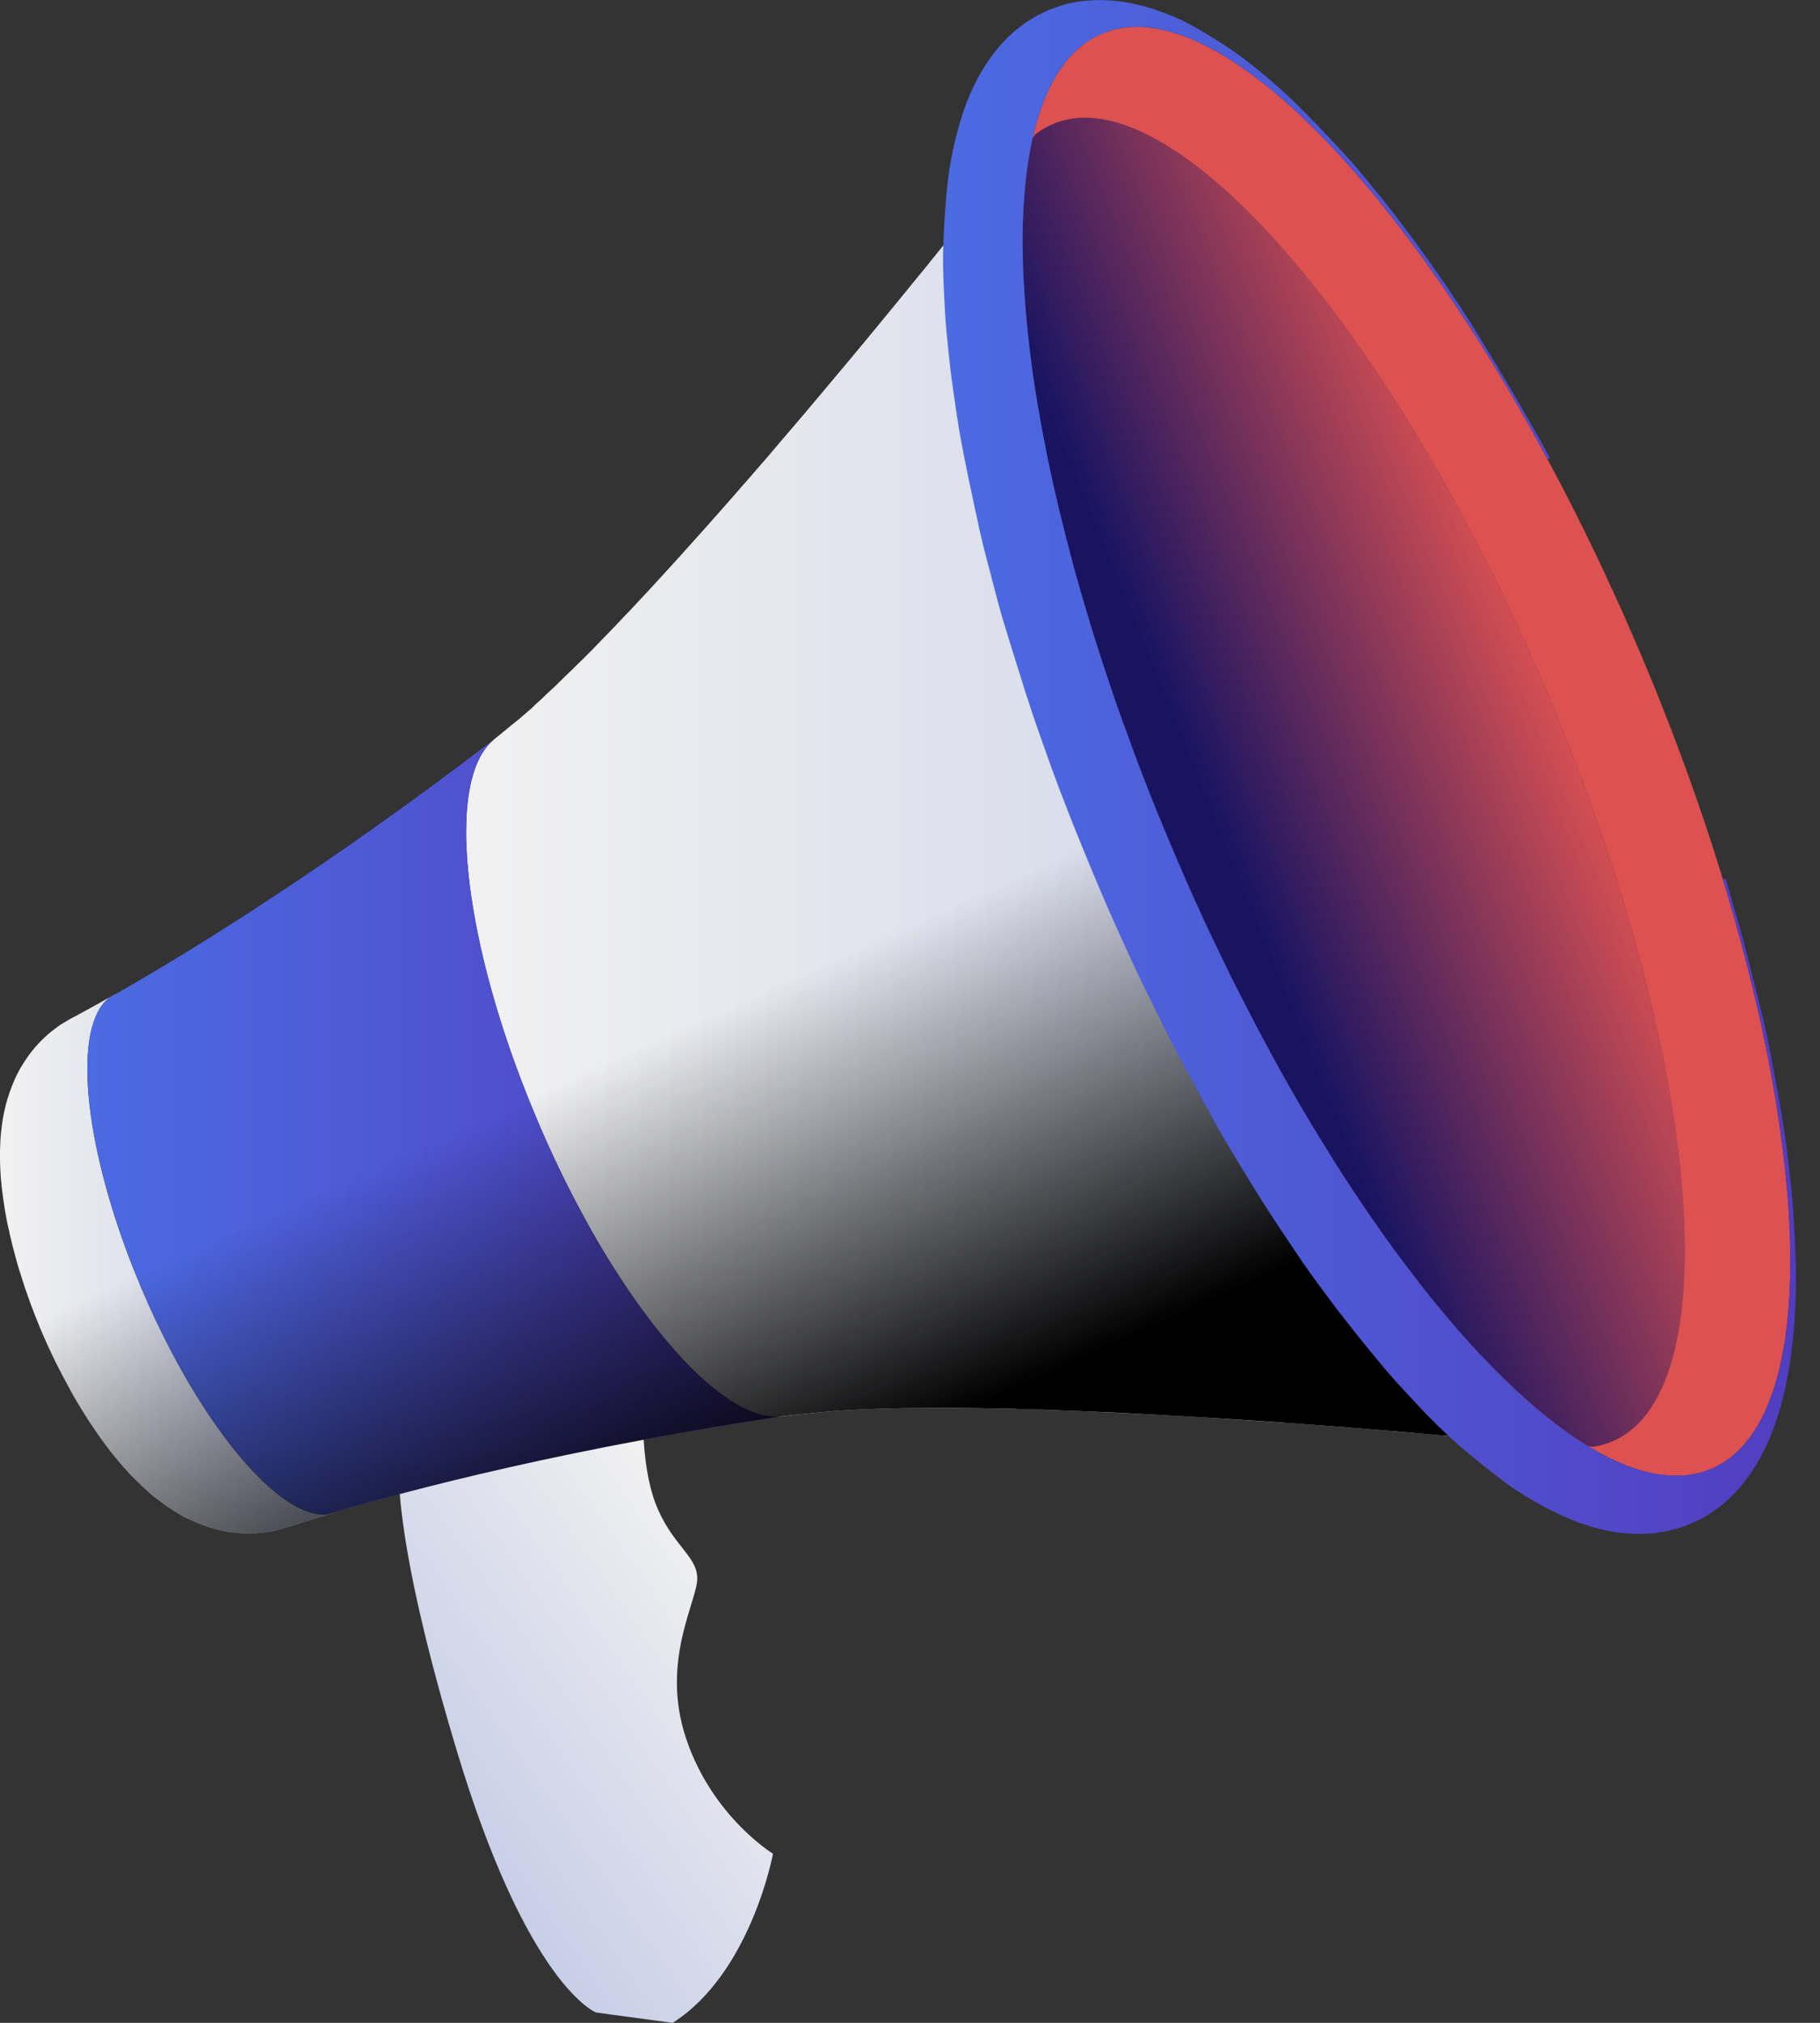
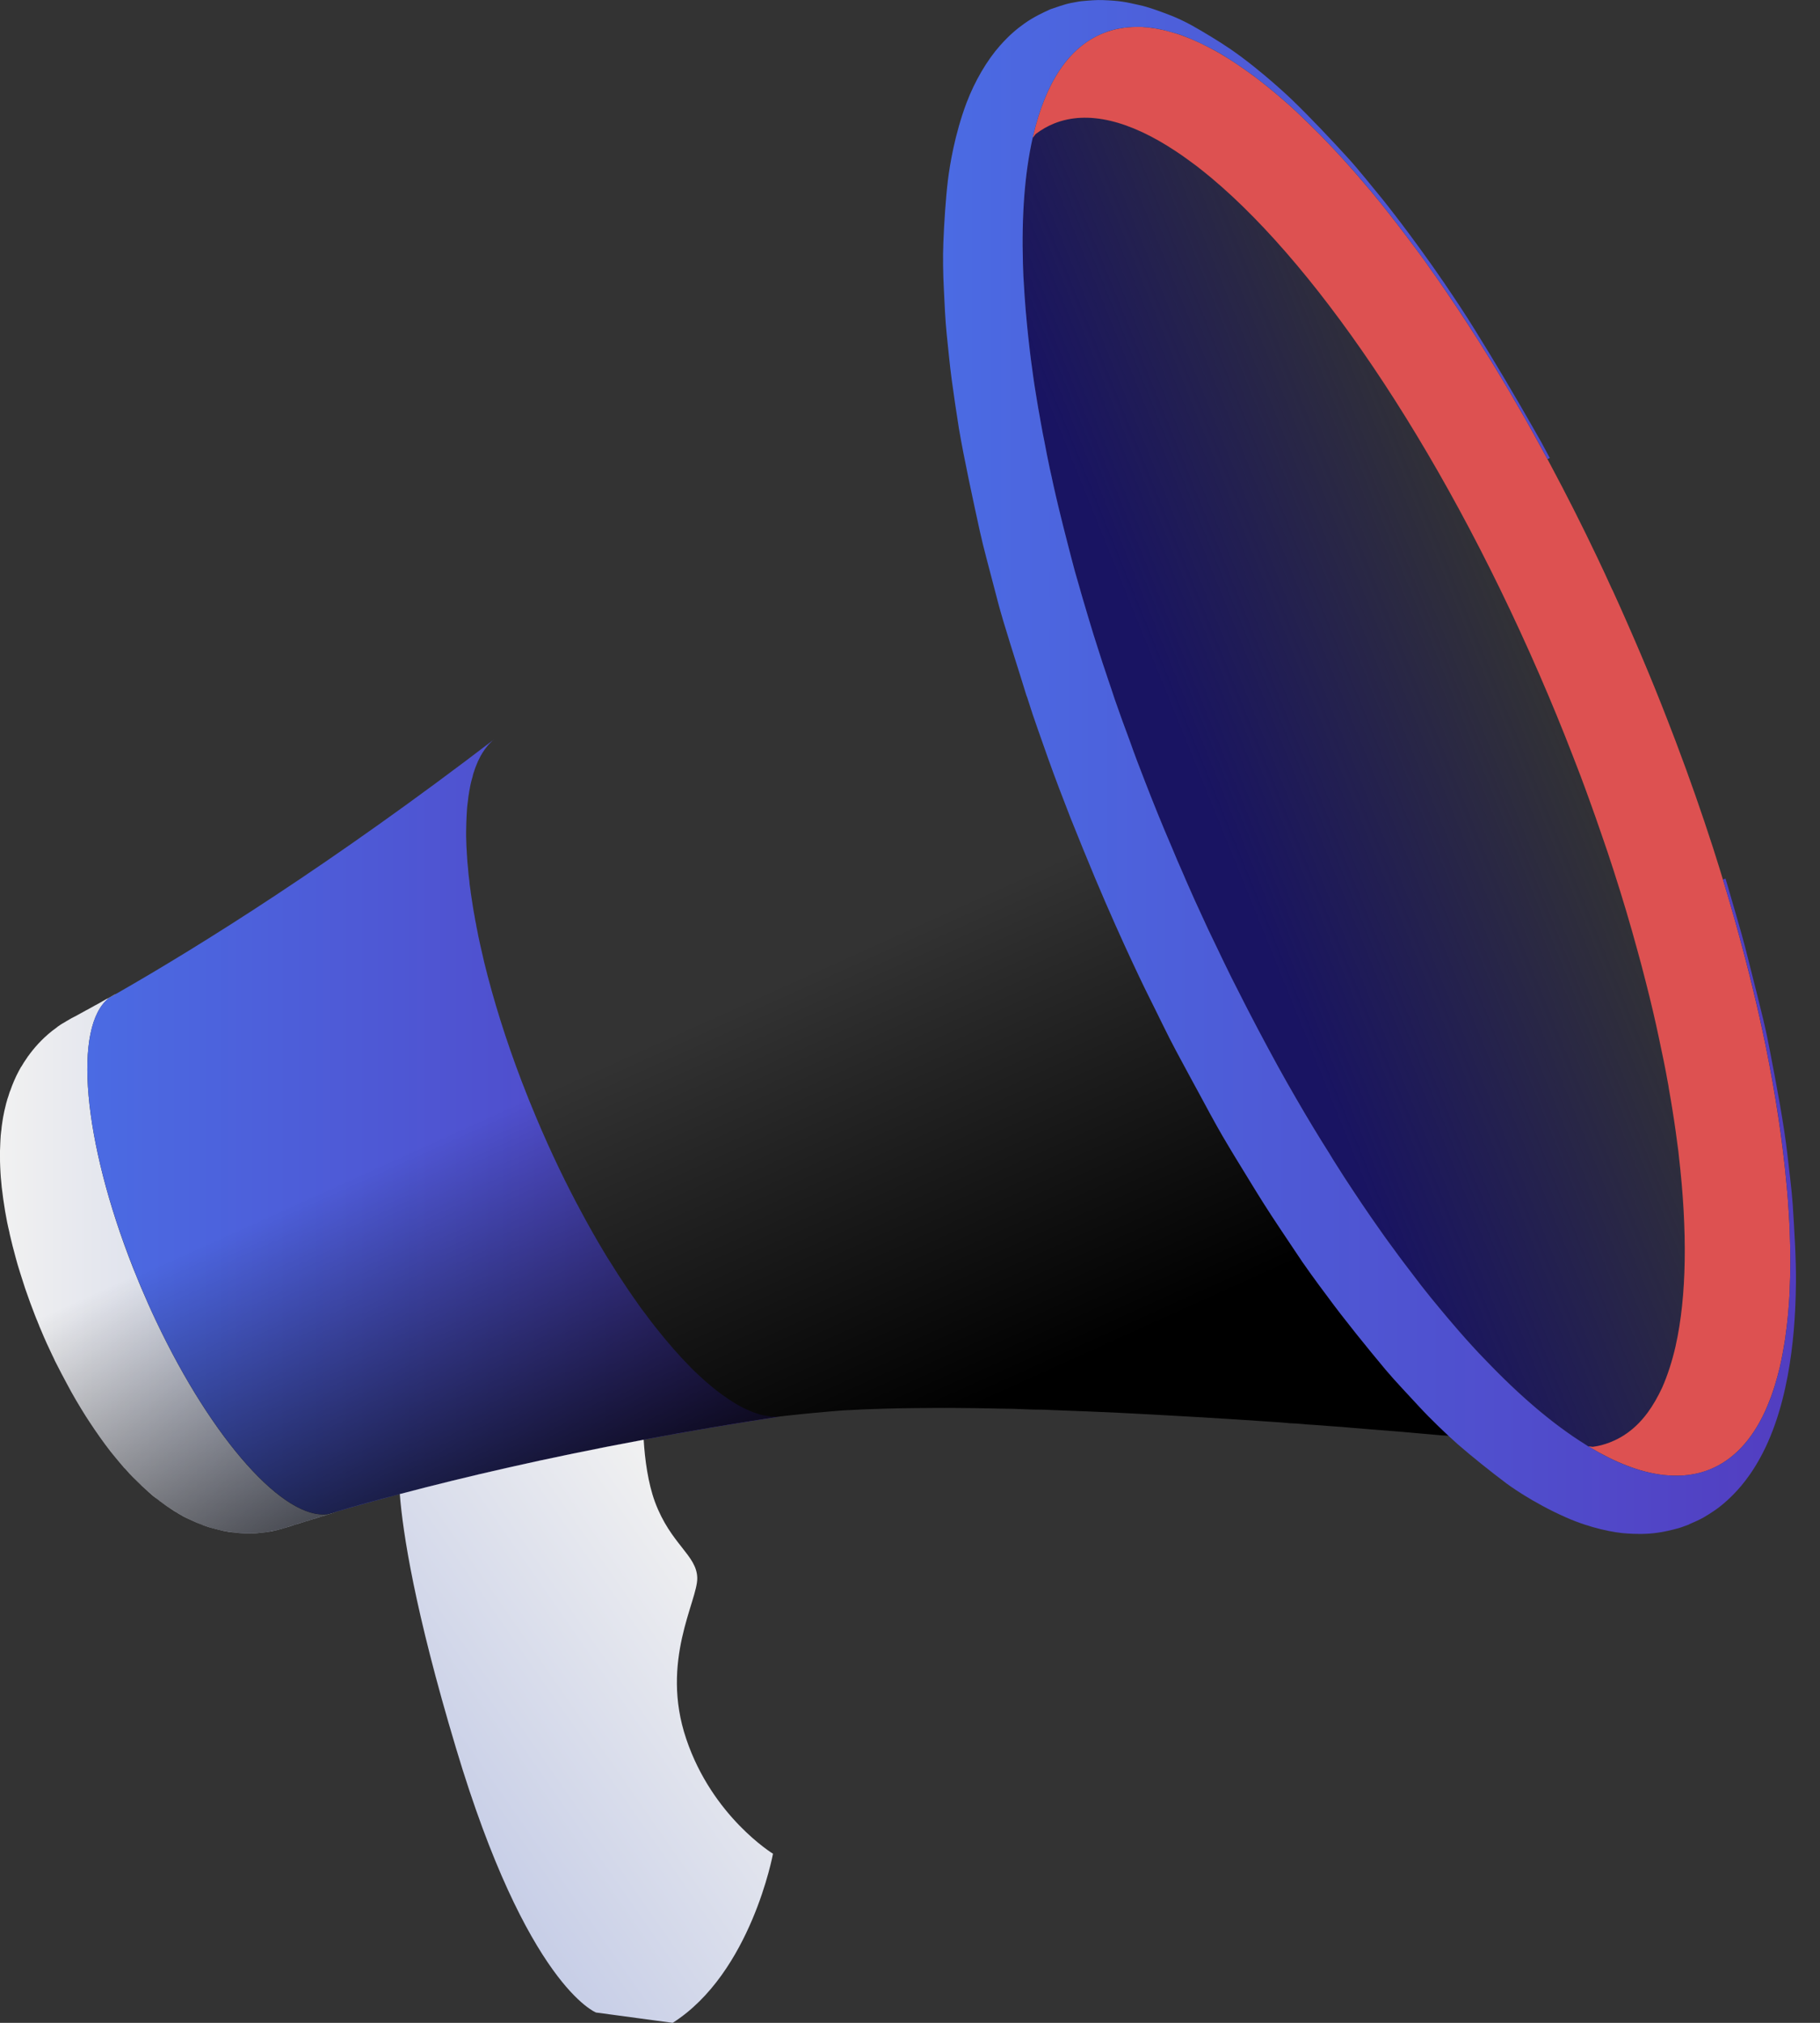
<svg xmlns="http://www.w3.org/2000/svg" width="18" height="20" viewBox="0 0 18 20" fill="none">
  <rect x="0" y="0" width="18" height="20" fill="#333333" stroke="none" />
  <path d="M3.328 14.946C3.324 14.948 3.32 14.949 3.317 14.951C3.309 14.955 3.299 14.957 3.291 14.96C3.29 14.96 3.288 14.961 3.287 14.961H3.287C3.286 14.962 3.285 14.962 3.284 14.962C3.284 14.963 3.283 14.963 3.283 14.963H3.281L3.28 14.964H3.279C3.278 14.964 3.278 14.964 3.277 14.964C3.275 14.965 3.274 14.965 3.273 14.966C3.264 14.969 3.255 14.97 3.247 14.973C3.244 14.974 3.241 14.975 3.239 14.976H3.238C3.238 14.977 3.237 14.977 3.236 14.977C3.233 14.978 3.23 14.979 3.227 14.979C3.225 14.98 3.224 14.98 3.222 14.981C3.221 14.981 3.22 14.981 3.22 14.982C3.212 14.984 3.206 14.986 3.198 14.989C3.197 14.989 3.197 14.989 3.197 14.989H3.196C3.189 14.991 3.184 14.992 3.177 14.995C3.173 14.996 3.168 14.997 3.164 14.999C3.164 14.999 3.163 14.999 3.162 14.999C3.161 14.999 3.161 14.999 3.16 15C3.158 15.001 3.156 15.001 3.154 15.002H3.153C3.152 15.002 3.15 15.002 3.148 15.004C3.143 15.005 3.139 15.006 3.134 15.008C3.131 15.009 3.129 15.01 3.126 15.011C3.123 15.012 3.121 15.012 3.12 15.013C3.118 15.014 3.116 15.014 3.114 15.015C3.106 15.016 3.098 15.019 3.091 15.021C3.087 15.022 3.083 15.024 3.079 15.025C3.075 15.027 3.069 15.027 3.065 15.029C3.062 15.03 3.058 15.031 3.055 15.032C3.054 15.032 3.054 15.033 3.054 15.033C3.052 15.034 3.05 15.034 3.048 15.035C3.047 15.035 3.045 15.035 3.044 15.036C3.043 15.036 3.043 15.036 3.043 15.037C3.041 15.037 3.04 15.037 3.038 15.037C3.038 15.037 3.037 15.037 3.036 15.039C3.035 15.039 3.034 15.039 3.033 15.039C3.031 15.039 3.03 15.04 3.027 15.041C3.026 15.041 3.024 15.042 3.022 15.042C3.02 15.043 3.017 15.044 3.014 15.045C3.009 15.047 3.005 15.048 2.999 15.05C2.995 15.05 2.989 15.052 2.985 15.054C2.985 15.054 2.985 15.054 2.984 15.055C2.984 15.055 2.984 15.055 2.983 15.055C2.977 15.056 2.971 15.058 2.965 15.061H2.964C2.958 15.062 2.953 15.064 2.947 15.066C2.943 15.067 2.94 15.068 2.937 15.069C2.935 15.07 2.932 15.071 2.93 15.071C2.93 15.072 2.929 15.072 2.929 15.072C2.925 15.072 2.921 15.073 2.918 15.075H2.917C2.916 15.075 2.916 15.076 2.915 15.076C2.913 15.076 2.912 15.077 2.91 15.077C2.906 15.079 2.901 15.081 2.897 15.082C2.895 15.082 2.893 15.083 2.89 15.084C2.886 15.085 2.881 15.087 2.876 15.088C2.874 15.089 2.872 15.09 2.87 15.09C2.868 15.091 2.866 15.091 2.864 15.092C2.863 15.092 2.863 15.093 2.862 15.093C2.859 15.094 2.857 15.094 2.855 15.095C2.854 15.096 2.853 15.096 2.852 15.096C2.852 15.096 2.852 15.096 2.852 15.096C2.851 15.097 2.851 15.097 2.851 15.097C2.85 15.097 2.85 15.097 2.85 15.097C2.85 15.097 2.85 15.098 2.849 15.098C2.848 15.098 2.848 15.098 2.848 15.098C2.846 15.098 2.845 15.098 2.844 15.098C2.843 15.098 2.842 15.098 2.841 15.099H2.84C2.839 15.099 2.839 15.099 2.839 15.1C2.835 15.101 2.831 15.103 2.827 15.104C2.818 15.107 2.809 15.109 2.801 15.111C2.79 15.115 2.78 15.118 2.769 15.12C2.751 15.125 2.735 15.13 2.717 15.133C2.705 15.136 2.694 15.138 2.682 15.141C2.677 15.142 2.672 15.143 2.667 15.143C2.642 15.148 2.616 15.151 2.591 15.153C2.576 15.155 2.559 15.157 2.541 15.158C2.509 15.16 2.479 15.161 2.452 15.161C2.433 15.161 2.414 15.161 2.396 15.159C2.372 15.158 2.35 15.156 2.328 15.153C2.315 15.152 2.303 15.151 2.291 15.149C2.281 15.148 2.271 15.146 2.261 15.145C2.244 15.142 2.227 15.14 2.213 15.137C2.183 15.13 2.137 15.119 2.089 15.106C2.071 15.101 2.053 15.096 2.036 15.089C2.022 15.085 2.009 15.08 1.997 15.075C1.963 15.063 1.932 15.049 1.904 15.036C1.858 15.016 1.819 14.997 1.789 14.979C1.774 14.971 1.761 14.963 1.747 14.954C1.739 14.95 1.731 14.945 1.725 14.941C1.682 14.913 1.644 14.889 1.606 14.86C1.589 14.848 1.574 14.837 1.561 14.826C1.545 14.815 1.529 14.802 1.512 14.789C1.487 14.767 1.458 14.742 1.427 14.713C1.411 14.7 1.397 14.685 1.382 14.671C1.334 14.625 1.291 14.582 1.254 14.54C1.243 14.529 1.234 14.519 1.225 14.509C1.207 14.488 1.191 14.469 1.175 14.45C1.164 14.437 1.154 14.425 1.144 14.413L1.13 14.396C1.118 14.381 1.105 14.365 1.093 14.35C1.031 14.271 0.957 14.168 0.881 14.052C0.871 14.036 0.861 14.02 0.85 14.004C0.785 13.901 0.719 13.791 0.66 13.678C0.63 13.623 0.591 13.549 0.544 13.456C0.536 13.438 0.527 13.418 0.517 13.399C0.482 13.326 0.444 13.244 0.406 13.152C0.4 13.139 0.396 13.129 0.391 13.117C0.387 13.105 0.382 13.094 0.377 13.082C0.371 13.067 0.366 13.052 0.359 13.038C0.355 13.027 0.351 13.016 0.346 13.005C0.314 12.923 0.284 12.842 0.248 12.737C0.241 12.713 0.232 12.688 0.224 12.662C0.215 12.636 0.207 12.611 0.2 12.587C0.191 12.558 0.183 12.532 0.175 12.506C0.168 12.48 0.161 12.457 0.155 12.434C0.148 12.406 0.141 12.381 0.135 12.358C0.132 12.348 0.129 12.336 0.126 12.325C0.118 12.294 0.112 12.268 0.107 12.247C0.1 12.218 0.096 12.199 0.094 12.192C0.094 12.19 0.094 12.188 0.094 12.188C0.076 12.115 0.062 12.045 0.051 11.978C0.044 11.937 0.038 11.897 0.032 11.855C0.029 11.835 0.027 11.814 0.024 11.792C0.018 11.754 0.015 11.718 0.012 11.683C0.011 11.67 0.009 11.656 0.008 11.642C0.006 11.608 0.003 11.573 0.002 11.537C3.98859e-07 11.501 0 11.466 0 11.432V11.378C0.001 11.349 0.002 11.322 0.003 11.298C0.003 11.29 0.004 11.283 0.004 11.277C0.006 11.241 0.008 11.209 0.012 11.181C0.012 11.18 0.012 11.178 0.013 11.177C0.015 11.164 0.015 11.15 0.017 11.137C0.021 11.103 0.027 11.072 0.031 11.045C0.038 11.004 0.048 10.961 0.059 10.918C0.06 10.911 0.063 10.903 0.065 10.896C0.067 10.888 0.07 10.88 0.072 10.871C0.072 10.87 0.072 10.87 0.072 10.869C0.074 10.864 0.076 10.86 0.077 10.855C0.079 10.85 0.081 10.844 0.083 10.838C0.086 10.826 0.091 10.813 0.095 10.799C0.098 10.792 0.101 10.784 0.104 10.777C0.109 10.763 0.115 10.748 0.12 10.733C0.126 10.719 0.132 10.703 0.139 10.687C0.146 10.671 0.153 10.655 0.161 10.638C0.169 10.623 0.177 10.606 0.186 10.589C0.192 10.577 0.2 10.564 0.207 10.551C0.209 10.548 0.21 10.546 0.213 10.543C0.225 10.522 0.244 10.491 0.269 10.456C0.272 10.45 0.276 10.445 0.281 10.439C0.332 10.368 0.408 10.278 0.515 10.193C0.53 10.181 0.545 10.17 0.562 10.158C0.565 10.156 0.567 10.154 0.57 10.151C0.581 10.144 0.593 10.136 0.605 10.127C0.61 10.125 0.614 10.122 0.62 10.118C0.626 10.114 0.634 10.11 0.643 10.105C0.653 10.098 0.663 10.093 0.673 10.087C0.676 10.085 0.68 10.083 0.684 10.081C0.687 10.079 0.688 10.078 0.691 10.076C0.693 10.075 0.696 10.074 0.698 10.073C0.699 10.073 0.699 10.072 0.7 10.072C0.7 10.072 0.701 10.071 0.702 10.07C0.705 10.069 0.708 10.067 0.711 10.065C0.715 10.063 0.719 10.062 0.723 10.059C0.726 10.058 0.729 10.056 0.733 10.054C0.75 10.045 0.768 10.035 0.787 10.025C0.788 10.024 0.79 10.023 0.792 10.022C0.813 10.01 0.836 9.998 0.859 9.985C0.861 9.985 0.863 9.984 0.864 9.983C0.867 9.981 0.871 9.979 0.875 9.977C0.877 9.976 0.878 9.975 0.88 9.974C0.882 9.973 0.884 9.972 0.886 9.971C0.887 9.97 0.888 9.97 0.889 9.969C0.89 9.968 0.891 9.968 0.891 9.968C0.893 9.967 0.896 9.965 0.898 9.964C0.903 9.962 0.908 9.959 0.912 9.956C0.915 9.955 0.918 9.954 0.92 9.952C0.922 9.951 0.923 9.95 0.925 9.949C0.928 9.947 0.93 9.946 0.932 9.945C0.936 9.943 0.939 9.941 0.943 9.939H0.943C0.945 9.938 0.947 9.937 0.949 9.936C0.959 9.931 0.968 9.925 0.977 9.921C0.995 9.911 1.012 9.9 1.031 9.89C1.037 9.887 1.044 9.883 1.052 9.878C1.055 9.877 1.059 9.875 1.063 9.873C1.08 9.863 1.097 9.854 1.113 9.845C1.114 9.844 1.115 9.844 1.116 9.843C1.127 9.836 1.139 9.83 1.152 9.825C1.128 9.84 1.104 9.853 1.08 9.866C0.719 10.142 0.818 11.275 1.317 12.539C1.342 12.601 1.368 12.664 1.394 12.727C1.444 12.844 1.494 12.957 1.546 13.066C2.1 14.234 2.812 15.036 3.248 14.97C3.275 14.962 3.301 14.954 3.328 14.946Z" fill="url(#paint0_linear_15996_37970)" />
-   <path d="M15.517 14.309C15.473 14.304 15.421 14.299 15.36 14.293C15.346 14.292 15.33 14.29 15.315 14.288C15.306 14.287 15.296 14.287 15.286 14.286C15.286 14.286 15.286 14.286 15.285 14.286C15.279 14.285 15.274 14.285 15.268 14.284C15.264 14.284 15.26 14.283 15.256 14.283C15.238 14.281 15.219 14.279 15.199 14.277C15.161 14.274 15.12 14.269 15.076 14.265C15.033 14.261 14.988 14.257 14.942 14.252C14.899 14.248 14.857 14.244 14.812 14.241C14.802 14.239 14.792 14.239 14.783 14.238C14.745 14.234 14.706 14.23 14.666 14.227C14.662 14.226 14.659 14.226 14.656 14.226C14.623 14.223 14.591 14.22 14.557 14.217C14.552 14.216 14.547 14.216 14.542 14.216C14.523 14.214 14.503 14.212 14.483 14.21C14.48 14.209 14.476 14.209 14.472 14.209C14.438 14.206 14.404 14.203 14.37 14.2C14.351 14.198 14.333 14.197 14.315 14.196C14.297 14.194 14.279 14.192 14.261 14.191C14.001 14.169 13.743 14.147 13.491 14.127C13.45 14.123 13.41 14.12 13.37 14.117C13.307 14.111 13.245 14.107 13.181 14.102C13.118 14.098 13.056 14.093 12.994 14.088C12.953 14.086 12.914 14.083 12.875 14.079C12.836 14.076 12.798 14.073 12.758 14.071C12.744 14.07 12.732 14.07 12.719 14.068C12.694 14.066 12.67 14.065 12.645 14.063C12.497 14.053 12.351 14.044 12.208 14.034C11.951 14.017 11.7 14.001 11.457 13.989C11.321 13.981 11.188 13.975 11.058 13.969C10.864 13.959 10.677 13.951 10.497 13.945H10.494C10.467 13.944 10.441 13.943 10.415 13.942C10.387 13.941 10.359 13.94 10.332 13.939C10.315 13.938 10.296 13.938 10.277 13.937H10.261C10.242 13.936 10.223 13.935 10.204 13.935C10.139 13.934 10.077 13.932 10.015 13.93C9.972 13.929 9.929 13.928 9.886 13.927C9.587 13.921 9.312 13.919 9.06 13.922C8.959 13.923 8.862 13.924 8.769 13.927C8.615 13.931 8.472 13.937 8.339 13.945H8.338C8.163 13.958 7.932 13.98 7.755 14.001C7.751 14.001 7.747 14.002 7.742 14.002H7.739C7.732 14.003 7.725 14.004 7.718 14.005C7.715 14.005 7.713 14.006 7.71 14.006H7.707C7.707 14.006 7.706 14.006 7.705 14.006C7.704 14.006 7.704 14.006 7.703 14.006C7.689 14.007 7.674 14.008 7.66 14.007H7.655C7.644 14.007 7.633 14.006 7.621 14.005C7.619 14.004 7.618 14.004 7.616 14.004C7.614 14.003 7.612 14.003 7.61 14.003H7.609C7.593 14.001 7.576 13.999 7.559 13.995C7.548 13.993 7.538 13.991 7.527 13.988C7.516 13.985 7.504 13.982 7.493 13.978C7.489 13.977 7.486 13.976 7.482 13.974C7.472 13.971 7.462 13.967 7.452 13.964C7.442 13.96 7.431 13.956 7.421 13.951C7.418 13.95 7.414 13.948 7.411 13.947C7.4 13.943 7.389 13.938 7.378 13.933C7.368 13.929 7.359 13.924 7.349 13.919C7.322 13.905 7.293 13.89 7.265 13.872C7.263 13.871 7.262 13.87 7.26 13.87C7.249 13.863 7.238 13.856 7.227 13.848C7.219 13.843 7.21 13.837 7.202 13.832C7.201 13.831 7.2 13.831 7.2 13.83C7.181 13.817 7.161 13.803 7.141 13.789C7.067 13.736 6.99 13.671 6.912 13.598C6.886 13.575 6.861 13.55 6.835 13.524C6.72 13.408 6.601 13.274 6.482 13.121C6.463 13.098 6.444 13.073 6.424 13.047C6.406 13.022 6.386 12.997 6.367 12.971C6.362 12.964 6.357 12.957 6.352 12.95C6.352 12.949 6.351 12.949 6.35 12.948C6.33 12.921 6.31 12.891 6.289 12.863C6.281 12.852 6.274 12.84 6.266 12.829C6.232 12.78 6.198 12.731 6.164 12.68C6.149 12.657 6.134 12.634 6.119 12.611C6.092 12.57 6.066 12.527 6.038 12.484C6.028 12.468 6.018 12.451 6.007 12.434C5.994 12.413 5.982 12.392 5.969 12.371C5.898 12.253 5.828 12.132 5.761 12.005C5.601 11.712 5.448 11.394 5.307 11.058C5.255 10.935 5.206 10.814 5.16 10.693C5.003 10.283 4.879 9.884 4.788 9.511C4.788 9.51 4.787 9.508 4.787 9.506C4.775 9.457 4.763 9.407 4.752 9.358C4.75 9.348 4.748 9.338 4.746 9.327C4.736 9.282 4.726 9.235 4.717 9.19C4.714 9.172 4.71 9.154 4.707 9.137C4.702 9.112 4.697 9.087 4.694 9.063C4.688 9.033 4.684 9.005 4.679 8.977C4.671 8.929 4.663 8.881 4.657 8.834C4.656 8.825 4.654 8.817 4.653 8.809C4.651 8.792 4.649 8.776 4.647 8.76C4.645 8.746 4.643 8.734 4.642 8.721C4.642 8.717 4.641 8.713 4.641 8.71C4.637 8.673 4.632 8.636 4.629 8.6C4.628 8.595 4.628 8.592 4.628 8.587C4.625 8.552 4.622 8.517 4.619 8.483C4.617 8.444 4.615 8.405 4.613 8.366C4.61 8.301 4.609 8.239 4.611 8.179C4.611 8.163 4.611 8.147 4.612 8.132C4.613 8.108 4.614 8.086 4.615 8.064C4.616 8.04 4.617 8.017 4.619 7.995C4.62 7.985 4.621 7.976 4.622 7.965C4.624 7.946 4.626 7.927 4.628 7.908C4.631 7.886 4.634 7.865 4.638 7.844C4.639 7.83 4.642 7.816 4.645 7.803C4.652 7.76 4.661 7.718 4.673 7.679C4.678 7.664 4.681 7.649 4.686 7.635C4.686 7.633 4.687 7.632 4.688 7.63C4.689 7.628 4.689 7.625 4.69 7.624C4.697 7.601 4.704 7.58 4.714 7.558C4.724 7.535 4.734 7.513 4.745 7.492C4.75 7.481 4.757 7.47 4.763 7.458C4.763 7.458 4.763 7.458 4.764 7.458L4.765 7.457C4.769 7.45 4.772 7.444 4.776 7.437C4.786 7.42 4.798 7.404 4.81 7.389C4.811 7.388 4.811 7.388 4.812 7.387C4.816 7.38 4.822 7.373 4.828 7.367C4.833 7.361 4.838 7.357 4.844 7.351C4.848 7.346 4.853 7.34 4.858 7.336C4.863 7.331 4.869 7.326 4.874 7.323C4.877 7.319 4.88 7.316 4.884 7.313C4.885 7.312 4.886 7.311 4.887 7.31C4.887 7.309 4.888 7.309 4.889 7.309C4.89 7.307 4.891 7.306 4.893 7.304H4.894C4.992 7.225 5.062 7.168 5.119 7.121H5.12C5.148 7.097 5.173 7.075 5.197 7.055C5.208 7.046 5.219 7.036 5.23 7.026C5.234 7.022 5.238 7.019 5.242 7.016C5.249 7.009 5.257 7.002 5.265 6.996C5.269 6.991 5.274 6.987 5.278 6.983C5.281 6.98 5.284 6.977 5.287 6.974C5.295 6.967 5.303 6.96 5.31 6.952C5.327 6.938 5.343 6.922 5.362 6.905C5.375 6.892 5.389 6.88 5.403 6.865C5.459 6.815 5.517 6.76 5.576 6.7C5.596 6.681 5.616 6.662 5.634 6.644C5.648 6.632 5.662 6.619 5.675 6.604C5.689 6.59 5.703 6.577 5.717 6.563C5.739 6.542 5.761 6.521 5.782 6.5C5.788 6.492 5.795 6.486 5.803 6.478C5.817 6.464 5.832 6.448 5.848 6.433C5.862 6.419 5.876 6.404 5.891 6.389C5.929 6.349 5.971 6.305 6.019 6.257C6.038 6.237 6.058 6.215 6.079 6.195C6.088 6.185 6.097 6.176 6.106 6.166C6.119 6.152 6.133 6.138 6.146 6.124C6.169 6.099 6.194 6.073 6.221 6.046C6.229 6.037 6.239 6.027 6.25 6.015L6.257 6.007C6.272 5.992 6.288 5.975 6.305 5.956C6.358 5.9 6.427 5.826 6.508 5.737C6.536 5.707 6.564 5.675 6.593 5.644C6.607 5.628 6.623 5.611 6.639 5.594C6.672 5.558 6.705 5.522 6.737 5.486C6.753 5.467 6.771 5.448 6.788 5.429C6.84 5.37 6.895 5.309 6.953 5.245C6.959 5.238 6.964 5.233 6.97 5.226C6.983 5.211 6.997 5.195 7.012 5.179C7.031 5.157 7.051 5.135 7.071 5.112C7.091 5.09 7.112 5.067 7.132 5.043C7.186 4.982 7.241 4.919 7.298 4.855C7.306 4.845 7.315 4.835 7.323 4.825C7.344 4.802 7.364 4.779 7.385 4.755C7.406 4.73 7.427 4.706 7.449 4.681C7.498 4.625 7.547 4.568 7.596 4.512C7.643 4.457 7.69 4.401 7.737 4.346C7.789 4.286 7.84 4.226 7.89 4.167C7.898 4.158 7.905 4.15 7.912 4.141C7.933 4.116 7.954 4.092 7.975 4.067C7.997 4.041 8.018 4.016 8.039 3.991C8.096 3.924 8.152 3.857 8.207 3.791C8.228 3.767 8.247 3.743 8.267 3.719C8.278 3.707 8.287 3.696 8.296 3.685C8.325 3.65 8.355 3.616 8.382 3.582C8.403 3.557 8.424 3.532 8.444 3.508C8.466 3.481 8.488 3.454 8.51 3.428C8.52 3.417 8.529 3.406 8.538 3.395C8.543 3.389 8.547 3.384 8.553 3.377C8.58 3.343 8.608 3.31 8.635 3.277C8.638 3.274 8.641 3.271 8.643 3.268C8.661 3.246 8.679 3.224 8.697 3.202C8.771 3.113 8.842 3.026 8.911 2.941C8.927 2.922 8.942 2.903 8.957 2.885C8.978 2.859 8.998 2.835 9.018 2.81C9.051 2.77 9.083 2.731 9.114 2.693C9.137 2.665 9.159 2.639 9.18 2.612C9.186 2.605 9.193 2.597 9.197 2.59C9.205 2.58 9.214 2.569 9.223 2.559C9.223 2.558 9.224 2.557 9.224 2.557C9.232 2.548 9.239 2.539 9.247 2.529C9.288 2.478 9.329 2.428 9.368 2.378C9.452 2.275 9.531 2.177 9.603 2.086C9.618 2.068 9.631 2.052 9.643 2.035C9.647 2.032 9.65 2.028 9.652 2.025C9.665 2.009 9.678 1.992 9.691 1.977C9.703 1.961 9.715 1.947 9.728 1.931C9.734 1.923 9.741 1.914 9.747 1.906C9.765 1.883 9.783 1.861 9.8 1.839C9.806 1.833 9.81 1.826 9.815 1.821C9.829 1.804 9.841 1.788 9.854 1.771C9.863 1.759 9.873 1.749 9.882 1.738C9.892 1.725 9.902 1.712 9.912 1.699C9.921 1.686 9.931 1.674 9.94 1.662C9.954 1.645 9.968 1.628 9.981 1.612C10.005 1.58 10.029 1.55 10.049 1.524C10.056 1.516 10.062 1.508 10.069 1.501C10.063 1.508 10.058 1.516 10.051 1.524C10.048 1.528 10.045 1.533 10.041 1.538C10.032 1.55 10.024 1.563 10.015 1.577C10.006 1.591 9.997 1.605 9.989 1.621C9.989 1.621 9.988 1.622 9.988 1.623C9.976 1.641 9.966 1.659 9.956 1.68C9.953 1.684 9.95 1.69 9.948 1.694C9.378 2.815 9.771 5.562 11.008 8.521C11.019 8.546 11.03 8.573 11.041 8.599C12.317 11.619 14.063 13.889 15.289 14.26C15.29 14.26 15.291 14.261 15.292 14.261C15.304 14.265 15.316 14.269 15.328 14.272C15.329 14.272 15.329 14.272 15.33 14.272C15.348 14.277 15.367 14.282 15.384 14.286C15.386 14.286 15.388 14.286 15.39 14.286C15.397 14.288 15.403 14.29 15.411 14.291C15.422 14.294 15.433 14.296 15.443 14.297C15.445 14.297 15.447 14.298 15.448 14.298C15.469 14.302 15.488 14.305 15.508 14.306C15.511 14.308 15.514 14.309 15.517 14.309Z" fill="url(#paint1_linear_15996_37970)" />
  <path d="M7.71 14.006C5.722 14.309 4.245 14.679 3.328 14.945C3.301 14.954 3.275 14.962 3.248 14.969C2.813 15.035 2.1 14.233 1.546 13.065C1.494 12.956 1.444 12.843 1.395 12.726C1.368 12.663 1.342 12.6 1.318 12.537C0.818 11.274 0.719 10.141 1.08 9.865C1.104 9.852 1.128 9.839 1.152 9.824C1.153 9.824 1.154 9.824 1.154 9.823C1.986 9.347 3.282 8.538 4.887 7.31C4.886 7.311 4.885 7.312 4.884 7.313C4.875 7.319 4.867 7.326 4.859 7.335C4.848 7.345 4.838 7.356 4.828 7.367C4.822 7.373 4.817 7.38 4.812 7.387C4.81 7.388 4.809 7.388 4.81 7.389C4.798 7.404 4.786 7.42 4.776 7.437C4.771 7.444 4.767 7.449 4.765 7.456L4.764 7.457C4.763 7.457 4.763 7.458 4.763 7.458C4.756 7.469 4.75 7.48 4.745 7.491C4.733 7.512 4.723 7.535 4.714 7.558C4.705 7.579 4.697 7.6 4.69 7.623C4.689 7.625 4.689 7.628 4.688 7.63C4.687 7.632 4.686 7.633 4.686 7.634C4.681 7.649 4.677 7.664 4.674 7.679C4.662 7.718 4.652 7.76 4.645 7.803C4.642 7.816 4.64 7.83 4.638 7.843C4.634 7.864 4.631 7.886 4.629 7.908C4.626 7.927 4.624 7.945 4.622 7.965C4.621 7.975 4.62 7.985 4.619 7.995C4.618 8.017 4.616 8.04 4.615 8.063C4.614 8.085 4.613 8.108 4.612 8.132C4.611 8.147 4.611 8.162 4.611 8.179C4.609 8.238 4.61 8.301 4.613 8.366C4.615 8.404 4.617 8.444 4.62 8.483C4.622 8.517 4.625 8.552 4.629 8.587C4.629 8.591 4.629 8.595 4.63 8.6C4.632 8.636 4.637 8.673 4.642 8.71C4.642 8.713 4.643 8.717 4.643 8.721C4.643 8.733 4.645 8.746 4.647 8.76C4.649 8.776 4.651 8.792 4.654 8.808C4.654 8.817 4.656 8.825 4.657 8.834C4.664 8.881 4.671 8.929 4.679 8.977C4.684 9.005 4.688 9.033 4.694 9.062C4.698 9.087 4.702 9.112 4.708 9.137C4.71 9.154 4.714 9.172 4.718 9.19C4.726 9.235 4.736 9.281 4.746 9.327C4.748 9.337 4.751 9.347 4.753 9.358C4.764 9.407 4.775 9.457 4.787 9.506C4.787 9.508 4.788 9.51 4.788 9.511C4.879 9.884 5.003 10.282 5.16 10.693C5.206 10.814 5.255 10.935 5.307 11.058C5.448 11.393 5.601 11.711 5.761 12.005C5.829 12.131 5.898 12.253 5.969 12.371C5.982 12.392 5.995 12.413 6.007 12.434C6.018 12.451 6.029 12.468 6.039 12.484C6.066 12.527 6.093 12.569 6.119 12.611C6.134 12.633 6.15 12.656 6.164 12.679C6.198 12.731 6.232 12.78 6.266 12.829C6.274 12.84 6.282 12.852 6.29 12.863C6.31 12.891 6.33 12.921 6.35 12.948C6.351 12.949 6.352 12.949 6.352 12.95C6.358 12.957 6.362 12.963 6.368 12.971C6.386 12.996 6.406 13.022 6.425 13.047C6.444 13.073 6.463 13.097 6.482 13.121C6.602 13.273 6.72 13.408 6.835 13.524C6.861 13.55 6.887 13.575 6.912 13.598C6.99 13.671 7.067 13.735 7.141 13.789C7.162 13.803 7.181 13.817 7.2 13.83C7.2 13.831 7.201 13.831 7.202 13.832C7.203 13.832 7.204 13.832 7.205 13.833C7.212 13.838 7.219 13.843 7.228 13.848C7.239 13.855 7.25 13.863 7.261 13.869C7.262 13.87 7.263 13.871 7.265 13.872C7.294 13.889 7.322 13.905 7.349 13.919C7.359 13.923 7.369 13.929 7.378 13.932C7.39 13.938 7.401 13.943 7.412 13.947C7.414 13.948 7.418 13.95 7.421 13.951C7.431 13.955 7.442 13.96 7.452 13.964C7.462 13.967 7.472 13.971 7.482 13.974C7.486 13.976 7.49 13.976 7.493 13.977C7.504 13.982 7.516 13.985 7.527 13.988C7.538 13.991 7.549 13.993 7.559 13.995C7.577 13.998 7.593 14.001 7.61 14.003H7.611C7.612 14.003 7.614 14.003 7.616 14.004C7.618 14.004 7.62 14.004 7.622 14.005C7.634 14.006 7.644 14.007 7.655 14.007H7.66C7.675 14.008 7.689 14.008 7.703 14.006C7.704 14.006 7.704 14.006 7.705 14.006C7.706 14.006 7.707 14.006 7.707 14.006H7.71V14.006Z" fill="url(#paint2_linear_15996_37970)" />
  <path d="M4.889 7.309C4.888 7.309 4.887 7.309 4.887 7.31C4.888 7.309 4.888 7.309 4.889 7.308V7.309Z" fill="url(#paint3_linear_15996_37970)" />
-   <path d="M16.572 13.308C16.573 13.309 16.573 13.309 16.572 13.309C16.537 13.462 16.492 13.6 16.438 13.722C16.395 13.813 16.349 13.894 16.296 13.966C16.261 14.014 16.223 14.056 16.183 14.095C16.108 14.166 16.025 14.22 15.932 14.257C15.919 14.263 15.904 14.268 15.889 14.273C15.879 14.277 15.869 14.279 15.86 14.282C15.847 14.286 15.835 14.289 15.823 14.292C15.808 14.296 15.792 14.299 15.777 14.301C15.769 14.303 15.762 14.304 15.754 14.305C15.753 14.305 15.753 14.305 15.752 14.305C15.739 14.303 15.724 14.302 15.71 14.3C15.705 14.298 15.7 14.295 15.696 14.292C15.694 14.291 15.693 14.29 15.691 14.289C15.687 14.287 15.681 14.283 15.677 14.28C15.364 14.086 15.031 13.804 14.69 13.446C14.669 13.425 14.649 13.403 14.628 13.381C14.541 13.287 14.453 13.19 14.365 13.087C14.328 13.045 14.292 13.002 14.256 12.958C14.189 12.877 14.121 12.794 14.055 12.709C14.031 12.679 14.007 12.648 13.984 12.617C13.898 12.507 13.814 12.394 13.731 12.277C13.703 12.239 13.676 12.2 13.648 12.161C13.53 11.994 13.412 11.821 13.296 11.64C13.274 11.607 13.252 11.572 13.23 11.538C13.203 11.494 13.175 11.45 13.148 11.406C13.037 11.23 12.927 11.047 12.819 10.859C12.6 10.483 12.387 10.084 12.18 9.667C12.128 9.563 12.077 9.458 12.027 9.352C11.976 9.245 11.926 9.138 11.875 9.029C11.834 8.938 11.792 8.845 11.752 8.753C11.736 8.718 11.72 8.684 11.706 8.649C11.665 8.556 11.623 8.46 11.583 8.365C11.492 8.152 11.406 7.938 11.323 7.726C11.271 7.591 11.221 7.458 11.172 7.324C11.122 7.186 11.073 7.05 11.026 6.914C11.003 6.846 10.98 6.779 10.957 6.712C10.94 6.66 10.922 6.608 10.906 6.557C10.874 6.462 10.844 6.368 10.815 6.274C10.78 6.16 10.746 6.047 10.712 5.934C10.699 5.887 10.686 5.842 10.673 5.796C10.659 5.745 10.644 5.696 10.631 5.646C10.606 5.554 10.581 5.462 10.557 5.37C10.528 5.257 10.499 5.143 10.473 5.031C10.454 4.951 10.434 4.87 10.417 4.79C10.406 4.739 10.394 4.687 10.383 4.635C10.363 4.542 10.345 4.45 10.327 4.358C10.318 4.313 10.31 4.268 10.302 4.223C10.295 4.189 10.289 4.155 10.283 4.122C10.265 4.018 10.248 3.916 10.233 3.815C10.224 3.757 10.215 3.7 10.208 3.643C10.2 3.587 10.193 3.531 10.186 3.475C10.163 3.289 10.146 3.108 10.134 2.934C10.128 2.862 10.125 2.793 10.121 2.723C10.122 2.722 10.122 2.72 10.121 2.718C10.119 2.682 10.118 2.644 10.117 2.608C10.103 2.131 10.135 1.711 10.213 1.364C10.223 1.35 10.234 1.337 10.243 1.325C10.3 1.282 10.36 1.247 10.425 1.221C10.758 1.087 11.171 1.192 11.627 1.494C11.673 1.524 11.72 1.557 11.767 1.592C11.791 1.609 11.815 1.627 11.839 1.645C11.886 1.682 11.934 1.72 11.983 1.761C13.071 2.673 14.332 4.554 15.315 6.879C15.37 7.01 15.424 7.14 15.476 7.271C15.527 7.401 15.578 7.53 15.627 7.659C15.657 7.741 15.688 7.822 15.717 7.903C15.757 8.015 15.797 8.125 15.834 8.235C15.878 8.361 15.92 8.487 15.961 8.613C16.047 8.879 16.125 9.142 16.195 9.399C16.224 9.504 16.251 9.606 16.277 9.709C16.326 9.899 16.37 10.086 16.408 10.268C16.44 10.416 16.47 10.561 16.495 10.703C16.499 10.723 16.503 10.743 16.505 10.762C16.518 10.836 16.531 10.909 16.542 10.981C16.564 11.117 16.582 11.251 16.599 11.381C16.601 11.396 16.602 11.412 16.604 11.428C16.692 12.175 16.682 12.819 16.572 13.308Z" fill="#DD5151" />
  <path d="M16.572 13.307V13.308C16.536 13.461 16.491 13.6 16.437 13.722C16.395 13.812 16.348 13.894 16.296 13.966C16.26 14.013 16.223 14.056 16.182 14.095C16.108 14.165 16.025 14.22 15.932 14.257C15.918 14.263 15.904 14.268 15.889 14.273C15.879 14.276 15.869 14.279 15.86 14.282C15.847 14.286 15.835 14.289 15.823 14.292C15.807 14.296 15.792 14.298 15.776 14.301C15.769 14.303 15.761 14.304 15.753 14.305C15.752 14.305 15.752 14.305 15.751 14.305C15.738 14.303 15.724 14.302 15.709 14.3C15.704 14.297 15.7 14.295 15.695 14.292C15.694 14.291 15.693 14.29 15.691 14.289C15.686 14.287 15.681 14.283 15.676 14.28C15.385 14.1 15.077 13.842 14.761 13.518C14.737 13.495 14.713 13.471 14.69 13.446C14.669 13.425 14.649 13.403 14.627 13.381C14.54 13.287 14.452 13.189 14.364 13.087C14.328 13.044 14.291 13.001 14.255 12.957C14.188 12.877 14.12 12.794 14.055 12.709C14.031 12.679 14.007 12.648 13.983 12.616C13.898 12.507 13.813 12.394 13.73 12.276C13.703 12.239 13.675 12.2 13.648 12.161C13.529 11.994 13.412 11.821 13.296 11.64C13.274 11.606 13.252 11.572 13.229 11.538C13.202 11.494 13.175 11.45 13.147 11.406C13.036 11.23 12.926 11.047 12.818 10.859C12.6 10.482 12.386 10.084 12.179 9.667C12.128 9.563 12.076 9.458 12.026 9.351C11.976 9.245 11.925 9.138 11.875 9.029C11.834 8.938 11.791 8.845 11.751 8.753C11.735 8.718 11.72 8.684 11.705 8.649C11.664 8.556 11.623 8.46 11.582 8.365C11.492 8.151 11.405 7.938 11.323 7.726C11.271 7.591 11.22 7.458 11.172 7.324C11.121 7.186 11.073 7.05 11.025 6.914C11.002 6.846 10.979 6.779 10.956 6.711C10.939 6.66 10.921 6.608 10.905 6.556C10.874 6.462 10.844 6.368 10.814 6.274C10.779 6.159 10.745 6.047 10.711 5.934C10.699 5.887 10.685 5.841 10.672 5.796C10.658 5.745 10.644 5.696 10.63 5.646C10.605 5.554 10.581 5.462 10.557 5.37C10.527 5.256 10.499 5.143 10.472 5.031C10.453 4.95 10.434 4.87 10.416 4.79C10.405 4.739 10.393 4.686 10.382 4.635C10.362 4.541 10.344 4.45 10.326 4.358C10.317 4.312 10.309 4.267 10.301 4.223C10.294 4.189 10.288 4.155 10.283 4.122C10.264 4.018 10.248 3.915 10.232 3.815C10.223 3.757 10.215 3.7 10.207 3.643C10.204 3.621 10.201 3.599 10.199 3.577C10.194 3.542 10.189 3.509 10.185 3.475C10.163 3.289 10.145 3.108 10.133 2.934C10.128 2.862 10.124 2.793 10.12 2.723C10.121 2.722 10.121 2.72 10.12 2.718C10.118 2.682 10.118 2.644 10.117 2.607C10.102 2.131 10.134 1.711 10.212 1.363C10.222 1.35 10.233 1.337 10.242 1.325C10.299 1.282 10.36 1.247 10.425 1.221C10.758 1.087 11.171 1.192 11.626 1.494C11.672 1.524 11.719 1.557 11.767 1.592C11.79 1.609 11.814 1.627 11.838 1.645C11.886 1.682 11.934 1.72 11.982 1.76C13.07 2.673 14.332 4.553 15.314 6.879C15.369 7.01 15.423 7.14 15.475 7.27C15.527 7.401 15.577 7.53 15.627 7.659C15.657 7.741 15.687 7.822 15.716 7.903C15.757 8.015 15.796 8.125 15.834 8.235C15.878 8.361 15.92 8.487 15.96 8.612C16.046 8.879 16.124 9.142 16.195 9.399C16.223 9.503 16.251 9.606 16.276 9.709C16.325 9.899 16.369 10.086 16.408 10.268C16.44 10.415 16.469 10.561 16.495 10.703C16.498 10.723 16.502 10.743 16.505 10.762C16.518 10.836 16.53 10.909 16.541 10.981C16.564 11.117 16.582 11.251 16.598 11.381C16.6 11.396 16.602 11.412 16.604 11.428C16.691 12.175 16.682 12.819 16.572 13.307Z" fill="url(#paint4_linear_15996_37970)" />
  <path d="M17.7 12.761V12.771C17.692 12.925 17.679 13.07 17.659 13.208C17.659 13.217 17.657 13.225 17.656 13.232C17.64 13.335 17.622 13.432 17.601 13.524C17.587 13.581 17.572 13.636 17.556 13.689C17.541 13.737 17.526 13.782 17.51 13.826C17.51 13.826 17.509 13.826 17.509 13.826C17.493 13.87 17.475 13.913 17.457 13.953C17.327 14.236 17.144 14.434 16.91 14.529C16.778 14.582 16.635 14.6 16.482 14.586C16.466 14.585 16.449 14.584 16.433 14.581C16.214 14.553 15.975 14.459 15.723 14.309C15.721 14.308 15.719 14.306 15.717 14.305C15.716 14.304 15.715 14.304 15.714 14.303C15.712 14.302 15.711 14.301 15.71 14.3C15.724 14.302 15.739 14.303 15.752 14.305C15.753 14.305 15.753 14.305 15.754 14.305C15.762 14.304 15.769 14.303 15.777 14.301C15.792 14.299 15.808 14.296 15.823 14.292C15.835 14.29 15.847 14.286 15.86 14.282C15.869 14.279 15.879 14.277 15.889 14.273C15.904 14.268 15.919 14.263 15.932 14.257C16.025 14.22 16.108 14.166 16.183 14.095C16.223 14.057 16.261 14.014 16.296 13.966C16.349 13.894 16.395 13.813 16.438 13.722C16.492 13.6 16.537 13.462 16.572 13.309C16.573 13.309 16.573 13.309 16.572 13.308C16.682 12.819 16.691 12.176 16.604 11.428C16.602 11.412 16.601 11.396 16.599 11.381C16.582 11.251 16.564 11.117 16.542 10.981C16.531 10.909 16.518 10.836 16.505 10.762C16.503 10.743 16.499 10.723 16.495 10.703C16.47 10.561 16.44 10.416 16.408 10.268C16.37 10.086 16.326 9.899 16.277 9.709C16.251 9.606 16.224 9.503 16.195 9.399C16.125 9.142 16.047 8.879 15.961 8.613C15.921 8.487 15.878 8.361 15.834 8.235C15.797 8.125 15.757 8.015 15.717 7.903C15.688 7.822 15.658 7.741 15.627 7.659C15.578 7.53 15.527 7.401 15.476 7.271C15.424 7.14 15.37 7.01 15.315 6.879C14.332 4.554 13.071 2.673 11.983 1.761C11.934 1.72 11.886 1.682 11.839 1.645C11.815 1.627 11.791 1.609 11.767 1.592C11.72 1.557 11.673 1.524 11.627 1.494C11.171 1.192 10.758 1.087 10.425 1.221C10.36 1.247 10.3 1.282 10.243 1.325C10.234 1.337 10.223 1.35 10.213 1.364C10.214 1.357 10.215 1.351 10.217 1.345C10.339 0.822 10.568 0.465 10.911 0.328C11.016 0.286 11.128 0.266 11.247 0.266C11.26 0.266 11.275 0.266 11.29 0.266C11.298 0.267 11.306 0.267 11.315 0.268C11.327 0.268 11.339 0.27 11.352 0.271H11.355C11.364 0.272 11.373 0.274 11.382 0.275C11.388 0.276 11.392 0.276 11.398 0.277C11.411 0.278 11.424 0.28 11.437 0.283C11.454 0.286 11.47 0.289 11.488 0.293C11.5 0.295 11.513 0.299 11.525 0.301C11.558 0.309 11.591 0.319 11.624 0.329C11.641 0.333 11.657 0.34 11.674 0.345C11.691 0.351 11.708 0.357 11.725 0.364C11.766 0.379 11.808 0.397 11.851 0.417C11.871 0.425 11.89 0.435 11.909 0.445C11.934 0.457 11.96 0.471 11.985 0.484C12.003 0.494 12.02 0.503 12.038 0.513C12.055 0.522 12.072 0.532 12.091 0.544C12.181 0.597 12.272 0.659 12.366 0.727C12.384 0.74 12.403 0.754 12.422 0.768C12.519 0.842 12.618 0.923 12.718 1.011C12.751 1.04 12.784 1.069 12.817 1.1C12.896 1.174 12.975 1.252 13.056 1.333C13.076 1.353 13.095 1.374 13.116 1.395C13.214 1.497 13.314 1.606 13.414 1.721C13.434 1.744 13.454 1.767 13.474 1.791C13.501 1.822 13.527 1.854 13.555 1.886C13.587 1.924 13.619 1.963 13.651 2.003C13.768 2.149 13.886 2.302 14.005 2.463C14.029 2.496 14.054 2.53 14.079 2.563C14.11 2.607 14.141 2.65 14.172 2.695C14.182 2.708 14.191 2.721 14.2 2.734C14.341 2.936 14.482 3.148 14.623 3.37C14.663 3.433 14.702 3.496 14.743 3.562C14.782 3.627 14.822 3.693 14.862 3.759C14.909 3.837 14.956 3.917 15.002 3.998C15.03 4.046 15.057 4.092 15.084 4.14C15.138 4.236 15.192 4.332 15.245 4.431C15.277 4.487 15.307 4.544 15.338 4.602C15.493 4.892 15.646 5.194 15.794 5.505C15.844 5.611 15.895 5.718 15.944 5.828C15.945 5.829 15.946 5.83 15.947 5.832C15.971 5.884 15.995 5.937 16.019 5.991C16.068 6.101 16.117 6.212 16.165 6.323C16.189 6.378 16.213 6.435 16.237 6.491C16.328 6.706 16.414 6.918 16.496 7.13C16.524 7.201 16.55 7.271 16.577 7.341C16.71 7.692 16.831 8.039 16.941 8.379C17.094 8.856 17.225 9.32 17.333 9.765C17.38 9.957 17.422 10.145 17.46 10.328C17.56 10.819 17.63 11.283 17.669 11.71C17.68 11.816 17.687 11.921 17.693 12.023C17.696 12.074 17.698 12.125 17.701 12.175C17.709 12.382 17.708 12.577 17.7 12.761Z" fill="#DD5151" />
  <path d="M15.509 14.307C15.467 14.303 15.417 14.299 15.36 14.293C15.346 14.293 15.331 14.29 15.315 14.289C15.306 14.287 15.296 14.286 15.285 14.286C15.285 14.286 15.285 14.286 15.284 14.286C15.279 14.285 15.274 14.285 15.269 14.283C15.265 14.283 15.259 14.282 15.256 14.282C15.238 14.281 15.218 14.28 15.199 14.277C15.161 14.273 15.12 14.269 15.076 14.265C15.033 14.26 14.988 14.258 14.942 14.252C14.899 14.248 14.857 14.245 14.811 14.241C14.802 14.238 14.792 14.238 14.783 14.238C14.744 14.234 14.707 14.23 14.665 14.226C14.663 14.225 14.659 14.225 14.656 14.225C14.623 14.223 14.59 14.22 14.557 14.216H14.543C14.523 14.213 14.502 14.212 14.483 14.21H14.473C14.438 14.206 14.404 14.203 14.369 14.201C14.351 14.198 14.333 14.197 14.315 14.195C14.297 14.194 14.279 14.192 14.261 14.192C14.001 14.168 13.744 14.146 13.491 14.127C13.451 14.123 13.41 14.121 13.37 14.117C13.308 14.111 13.246 14.106 13.181 14.102C13.119 14.097 13.056 14.093 12.994 14.088C12.954 14.086 12.914 14.083 12.875 14.079C12.836 14.075 12.797 14.073 12.758 14.072C12.744 14.07 12.731 14.07 12.719 14.068C12.694 14.065 12.671 14.065 12.645 14.062C12.498 14.052 12.351 14.043 12.208 14.033C11.951 14.017 11.699 14.002 11.457 13.989C11.321 13.981 11.188 13.975 11.058 13.968C10.863 13.959 10.676 13.951 10.496 13.945H10.494C10.468 13.944 10.441 13.942 10.415 13.942C10.387 13.941 10.36 13.94 10.332 13.938C10.314 13.938 10.296 13.938 10.277 13.937H10.261C10.242 13.936 10.223 13.936 10.203 13.936C10.14 13.933 10.077 13.932 10.014 13.929C9.972 13.929 9.928 13.928 9.885 13.927C9.587 13.92 9.312 13.919 9.06 13.922C8.959 13.923 8.862 13.924 8.769 13.927C8.615 13.931 8.472 13.937 8.339 13.945H8.338C8.163 13.958 7.932 13.98 7.755 14C7.751 14 7.747 14.002 7.742 14.002H7.738C7.732 14.003 7.725 14.004 7.718 14.004C7.715 14.004 7.712 14.006 7.71 14.006C7.232 14.079 6.784 14.155 6.366 14.234C5.397 14.415 4.591 14.604 3.954 14.772C3.723 14.832 3.514 14.89 3.328 14.945C3.324 14.949 3.32 14.949 3.316 14.951C3.309 14.955 3.299 14.958 3.292 14.96C3.29 14.96 3.288 14.962 3.288 14.962H3.287C3.285 14.962 3.285 14.962 3.284 14.962C3.284 14.963 3.283 14.963 3.283 14.963H3.281L3.28 14.964H3.279C3.279 14.964 3.279 14.964 3.277 14.964C3.275 14.964 3.275 14.964 3.272 14.966C3.264 14.968 3.255 14.971 3.246 14.973C3.244 14.973 3.241 14.975 3.239 14.976H3.237C3.237 14.977 3.237 14.977 3.236 14.977C3.233 14.977 3.231 14.979 3.227 14.98C3.224 14.98 3.224 14.98 3.222 14.981C3.222 14.981 3.221 14.981 3.219 14.982C3.213 14.984 3.206 14.986 3.198 14.989C3.197 14.989 3.197 14.989 3.196 14.989C3.189 14.99 3.184 14.993 3.178 14.995C3.173 14.997 3.167 14.997 3.164 14.999C3.164 14.999 3.162 14.999 3.161 14.999C3.161 14.999 3.161 14.999 3.16 14.999C3.158 15 3.156 15 3.155 15.002H3.153C3.152 15.002 3.149 15.002 3.148 15.003C3.143 15.006 3.139 15.006 3.134 15.008C3.131 15.008 3.129 15.009 3.126 15.011C3.124 15.012 3.121 15.012 3.12 15.012C3.117 15.013 3.116 15.013 3.115 15.015C3.106 15.016 3.099 15.019 3.091 15.021C3.086 15.021 3.082 15.024 3.08 15.025C3.075 15.026 3.069 15.028 3.064 15.029C3.062 15.03 3.058 15.03 3.055 15.032C3.054 15.032 3.054 15.033 3.054 15.033C3.051 15.034 3.05 15.034 3.049 15.034C3.047 15.034 3.045 15.034 3.045 15.036C3.043 15.036 3.043 15.036 3.042 15.037H3.038C3.038 15.037 3.037 15.037 3.036 15.038C3.036 15.038 3.034 15.038 3.033 15.04C3.032 15.04 3.029 15.041 3.027 15.041C3.025 15.041 3.024 15.042 3.023 15.042C3.02 15.043 3.016 15.043 3.014 15.045C3.01 15.047 3.005 15.047 2.999 15.05C2.994 15.05 2.989 15.052 2.985 15.054C2.985 15.054 2.985 15.054 2.984 15.055C2.984 15.055 2.984 15.055 2.983 15.055C2.977 15.056 2.971 15.058 2.966 15.06H2.964C2.958 15.063 2.953 15.064 2.946 15.065C2.944 15.067 2.94 15.068 2.937 15.069C2.935 15.069 2.932 15.07 2.931 15.07C2.93 15.072 2.928 15.072 2.928 15.072C2.924 15.072 2.922 15.073 2.918 15.076H2.917C2.915 15.076 2.915 15.076 2.915 15.076C2.913 15.076 2.911 15.077 2.91 15.077C2.906 15.078 2.901 15.081 2.897 15.082C2.895 15.082 2.893 15.082 2.889 15.084C2.886 15.085 2.88 15.087 2.877 15.087C2.874 15.089 2.871 15.09 2.87 15.09C2.867 15.091 2.866 15.091 2.865 15.091C2.864 15.091 2.862 15.093 2.861 15.093C2.858 15.094 2.857 15.094 2.855 15.094C2.855 15.095 2.853 15.095 2.852 15.095C2.851 15.097 2.851 15.097 2.851 15.097C2.849 15.097 2.849 15.097 2.849 15.097V15.098C2.848 15.098 2.848 15.098 2.848 15.098C2.845 15.098 2.845 15.098 2.844 15.098C2.843 15.098 2.843 15.098 2.842 15.099H2.84C2.839 15.099 2.839 15.099 2.839 15.1C2.835 15.1 2.831 15.103 2.826 15.104C2.817 15.107 2.809 15.11 2.802 15.111C2.79 15.115 2.78 15.117 2.769 15.12C2.751 15.125 2.736 15.129 2.716 15.133C2.705 15.135 2.694 15.138 2.681 15.14C2.678 15.142 2.672 15.142 2.667 15.143C2.641 15.148 2.616 15.151 2.591 15.153C2.575 15.155 2.559 15.157 2.541 15.157C2.508 15.16 2.48 15.161 2.451 15.161C2.432 15.161 2.414 15.161 2.396 15.159C2.373 15.157 2.351 15.156 2.327 15.153C2.316 15.152 2.303 15.151 2.291 15.148C2.281 15.148 2.272 15.146 2.262 15.144C2.243 15.142 2.227 15.139 2.214 15.137C2.183 15.13 2.138 15.12 2.088 15.106C2.07 15.101 2.054 15.095 2.036 15.089C2.023 15.085 2.01 15.08 1.997 15.076C1.963 15.063 1.932 15.049 1.904 15.036C1.857 15.015 1.82 14.997 1.789 14.979C1.775 14.971 1.76 14.962 1.747 14.954C1.738 14.949 1.732 14.945 1.725 14.94C1.682 14.913 1.644 14.889 1.605 14.86C1.59 14.849 1.574 14.837 1.561 14.827C1.546 14.815 1.529 14.802 1.512 14.788C1.486 14.766 1.458 14.741 1.427 14.713C1.412 14.7 1.397 14.684 1.382 14.672C1.334 14.625 1.291 14.581 1.254 14.54C1.242 14.529 1.233 14.519 1.226 14.509C1.207 14.488 1.191 14.469 1.175 14.449C1.163 14.436 1.154 14.425 1.144 14.413L1.13 14.396C1.118 14.381 1.105 14.365 1.094 14.35C1.031 14.271 0.957 14.168 0.881 14.052C0.87 14.036 0.86 14.019 0.851 14.004C0.785 13.902 0.719 13.791 0.66 13.678C0.63 13.624 0.591 13.549 0.545 13.456C0.536 13.438 0.527 13.418 0.516 13.399C0.481 13.327 0.444 13.244 0.406 13.152C0.4 13.139 0.396 13.128 0.391 13.116C0.387 13.105 0.382 13.093 0.378 13.081C0.372 13.067 0.365 13.053 0.359 13.037C0.355 13.027 0.351 13.015 0.346 13.005L1.317 12.537L5.159 10.694L10.588 8.088L11.008 8.521C11.019 8.547 11.03 8.574 11.041 8.6C12.318 11.62 14.063 13.889 15.289 14.261C15.29 14.261 15.29 14.261 15.291 14.261C15.304 14.266 15.316 14.27 15.328 14.272C15.329 14.272 15.329 14.272 15.33 14.272C15.348 14.277 15.366 14.283 15.384 14.287H15.39C15.397 14.289 15.404 14.29 15.41 14.292C15.422 14.294 15.432 14.296 15.443 14.298C15.445 14.298 15.447 14.299 15.448 14.299C15.469 14.302 15.488 14.306 15.509 14.307Z" fill="url(#paint5_linear_15996_37970)" />
  <path d="M7.645 18.328C7.645 18.328 7.428 19.507 6.653 20H6.652L5.895 19.898C5.895 19.898 5.213 19.637 4.509 17.281C4.1 15.918 3.984 15.153 3.954 14.772C4.591 14.604 5.397 14.415 6.366 14.235C6.378 14.432 6.409 14.662 6.477 14.848C6.634 15.271 6.891 15.375 6.896 15.601C6.901 15.827 6.526 16.423 6.787 17.193C7.046 17.963 7.645 18.328 7.645 18.328Z" fill="url(#paint6_linear_15996_37970)" />
  <path d="M17.73 11.907C17.72 11.759 17.694 11.565 17.678 11.417C17.645 11.123 17.569 10.723 17.513 10.433C17.459 10.15 17.455 10.136 17.261 9.37C17.218 9.203 17.151 8.983 17.104 8.818C17.091 8.774 17.079 8.73 17.065 8.686L17.04 8.697C17.151 9.062 17.25 9.42 17.334 9.766C17.381 9.957 17.423 10.145 17.46 10.328C17.561 10.819 17.631 11.283 17.669 11.71C17.68 11.818 17.687 11.921 17.694 12.023C17.697 12.075 17.699 12.126 17.7 12.175C17.709 12.382 17.709 12.577 17.7 12.761V12.771C17.693 12.925 17.678 13.071 17.659 13.208C17.659 13.217 17.656 13.225 17.656 13.232C17.641 13.336 17.623 13.432 17.601 13.524C17.587 13.581 17.572 13.635 17.556 13.688C17.543 13.736 17.526 13.781 17.511 13.825C17.511 13.827 17.509 13.827 17.509 13.827C17.492 13.87 17.476 13.913 17.457 13.953C17.327 14.236 17.145 14.434 16.91 14.528C16.778 14.582 16.634 14.6 16.482 14.586C16.465 14.585 16.45 14.584 16.433 14.581C16.213 14.553 15.974 14.46 15.724 14.309C15.721 14.307 15.719 14.306 15.717 14.305C15.716 14.305 15.715 14.305 15.715 14.303C15.712 14.302 15.712 14.301 15.71 14.301H15.708C15.704 14.298 15.7 14.294 15.695 14.292C15.694 14.292 15.693 14.29 15.691 14.289C15.686 14.286 15.681 14.283 15.677 14.28C15.365 14.086 15.031 13.803 14.69 13.445C14.67 13.425 14.649 13.403 14.628 13.381C14.541 13.288 14.453 13.19 14.365 13.086C14.329 13.045 14.293 13.001 14.256 12.957C14.189 12.877 14.121 12.794 14.055 12.709C14.031 12.678 14.007 12.647 13.984 12.616C13.899 12.506 13.815 12.394 13.73 12.276C13.702 12.239 13.675 12.199 13.648 12.161C13.53 11.995 13.413 11.82 13.296 11.641C13.274 11.606 13.252 11.571 13.23 11.537C13.202 11.493 13.174 11.45 13.148 11.405C13.037 11.23 12.927 11.048 12.818 10.859C12.758 10.756 12.698 10.65 12.639 10.543C12.505 10.298 12.371 10.046 12.241 9.787C12.22 9.747 12.2 9.707 12.18 9.667C12.129 9.563 12.077 9.457 12.027 9.351C11.975 9.246 11.925 9.138 11.875 9.028C11.833 8.938 11.791 8.845 11.751 8.753C11.736 8.718 11.72 8.684 11.706 8.649C11.664 8.554 11.623 8.46 11.584 8.364C11.492 8.151 11.406 7.938 11.324 7.726C11.271 7.591 11.22 7.457 11.173 7.323C11.121 7.186 11.072 7.049 11.025 6.914C11.003 6.846 10.98 6.779 10.957 6.711C10.943 6.667 10.927 6.622 10.912 6.576C10.909 6.57 10.908 6.562 10.905 6.556C10.889 6.504 10.872 6.454 10.856 6.403C10.842 6.359 10.829 6.317 10.815 6.274C10.78 6.159 10.746 6.047 10.713 5.934C10.699 5.888 10.686 5.841 10.673 5.795C10.659 5.744 10.644 5.695 10.63 5.646C10.606 5.553 10.58 5.46 10.558 5.37C10.528 5.256 10.5 5.142 10.473 5.031C10.453 4.95 10.435 4.87 10.417 4.79C10.407 4.738 10.394 4.686 10.383 4.635C10.363 4.542 10.345 4.449 10.328 4.358C10.318 4.312 10.31 4.268 10.302 4.223C10.296 4.189 10.289 4.155 10.284 4.122C10.264 4.019 10.249 3.915 10.232 3.814C10.223 3.756 10.215 3.699 10.208 3.643C10.2 3.586 10.192 3.53 10.186 3.475C10.164 3.289 10.146 3.108 10.134 2.933C10.129 2.862 10.125 2.792 10.121 2.723C10.122 2.721 10.122 2.72 10.121 2.718C10.12 2.682 10.118 2.644 10.117 2.608C10.103 2.131 10.135 1.711 10.213 1.364C10.214 1.357 10.216 1.351 10.217 1.346C10.339 0.821 10.568 0.465 10.912 0.328C11.015 0.285 11.129 0.266 11.246 0.266H11.29C11.298 0.267 11.306 0.267 11.315 0.268C11.328 0.27 11.339 0.27 11.352 0.271H11.355C11.364 0.272 11.373 0.272 11.382 0.275C11.389 0.276 11.392 0.276 11.398 0.276C11.41 0.279 11.425 0.28 11.438 0.283C11.454 0.285 11.47 0.289 11.488 0.293C11.5 0.294 11.512 0.298 11.525 0.301C11.559 0.31 11.591 0.319 11.625 0.329C11.64 0.333 11.657 0.338 11.674 0.344C11.691 0.351 11.708 0.356 11.726 0.364C11.767 0.379 11.808 0.398 11.851 0.417C11.87 0.426 11.89 0.435 11.909 0.445C11.934 0.457 11.96 0.471 11.985 0.484C12.004 0.493 12.02 0.502 12.038 0.512C12.055 0.521 12.073 0.532 12.091 0.543C12.18 0.598 12.272 0.658 12.366 0.727C12.385 0.74 12.404 0.753 12.422 0.768C12.519 0.842 12.618 0.922 12.718 1.011C12.751 1.039 12.784 1.069 12.817 1.1C12.896 1.174 12.975 1.251 13.056 1.333C13.077 1.353 13.096 1.374 13.116 1.395C13.214 1.497 13.313 1.605 13.414 1.72C13.434 1.744 13.454 1.767 13.474 1.79C13.501 1.822 13.528 1.853 13.555 1.886C13.587 1.924 13.62 1.963 13.651 2.003C13.768 2.149 13.887 2.302 14.005 2.463C14.029 2.497 14.055 2.529 14.079 2.564C14.111 2.608 14.142 2.65 14.172 2.696C14.182 2.708 14.191 2.721 14.2 2.734C14.342 2.936 14.483 3.148 14.623 3.37C14.663 3.433 14.702 3.498 14.743 3.561C14.782 3.627 14.822 3.693 14.862 3.759C14.909 3.838 14.957 3.918 15.002 3.998C15.03 4.044 15.057 4.092 15.083 4.14C15.139 4.235 15.192 4.332 15.245 4.43C15.265 4.467 15.285 4.503 15.304 4.539L15.328 4.529C15.273 4.424 15.218 4.324 15.167 4.237C15.083 4.089 14.983 3.918 14.882 3.747C14.781 3.577 14.678 3.407 14.588 3.263C14.502 3.122 14.378 2.937 14.285 2.8C13.961 2.326 13.678 1.976 13.675 1.972C13.572 1.848 13.439 1.679 13.33 1.56C13.171 1.385 12.956 1.158 12.786 0.994C12.784 0.991 12.48 0.699 12.17 0.486C12.059 0.41 11.905 0.317 11.787 0.251C11.717 0.212 11.621 0.167 11.546 0.14C11.463 0.109 11.354 0.068 11.267 0.05C11.135 0.02 11.075 0.007 10.908 0.001C10.844 -0.002 10.758 0.006 10.694 0.012C10.663 0.015 10.621 0.025 10.59 0.03C10.528 0.042 10.448 0.072 10.387 0.092C10.386 0.093 10.384 0.095 10.381 0.095C10.32 0.123 10.227 0.165 10.132 0.232C10.05 0.291 9.982 0.348 9.891 0.45C9.762 0.595 9.641 0.801 9.559 1.017C9.442 1.329 9.394 1.63 9.375 1.781C9.353 1.965 9.337 2.212 9.33 2.397C9.324 2.535 9.327 2.721 9.335 2.86C9.341 2.993 9.349 3.171 9.363 3.304C9.377 3.437 9.394 3.617 9.412 3.75C9.432 3.896 9.46 4.091 9.484 4.238C9.536 4.543 9.624 4.946 9.69 5.249C9.726 5.415 9.787 5.633 9.829 5.797C9.897 6.063 9.92 6.14 10.103 6.72C10.118 6.767 10.133 6.819 10.151 6.875C10.158 6.89 10.162 6.904 10.167 6.92C10.221 7.096 10.306 7.326 10.366 7.499C10.429 7.677 10.519 7.912 10.588 8.088C10.659 8.267 10.757 8.505 10.831 8.683C11.111 9.349 11.356 9.842 11.359 9.847C11.442 10.011 11.546 10.232 11.634 10.395C11.74 10.594 11.822 10.742 11.885 10.859C12.011 11.094 12.071 11.2 12.143 11.32C12.164 11.354 12.184 11.39 12.209 11.43C12.297 11.572 12.411 11.763 12.501 11.904C12.59 12.045 12.714 12.228 12.806 12.366C12.896 12.505 13.028 12.685 13.128 12.818C13.292 13.042 13.525 13.329 13.703 13.542C13.797 13.654 13.932 13.795 14.033 13.905C14.142 14.024 14.298 14.174 14.419 14.281C14.558 14.402 14.75 14.555 14.898 14.666C14.908 14.674 15.153 14.856 15.491 15.004C15.728 15.109 15.965 15.155 16.095 15.162C16.161 15.166 16.273 15.172 16.395 15.154C16.457 15.146 16.54 15.126 16.602 15.109C16.631 15.101 16.671 15.084 16.701 15.074C16.704 15.074 16.706 15.073 16.707 15.07C16.838 15.015 16.865 14.995 16.958 14.934C17.012 14.898 17.078 14.841 17.123 14.796C17.184 14.736 17.325 14.593 17.458 14.317C17.747 13.716 17.758 12.943 17.762 12.688C17.765 12.453 17.745 12.141 17.73 11.907Z" fill="url(#paint7_linear_15996_37970)" />
  <defs>
    <linearGradient id="paint0_linear_15996_37970" x1="0" y1="12.492" x2="3.328" y2="12.492" gradientUnits="userSpaceOnUse">
      <stop stop-color="#F1F1F1" />
      <stop offset="1" stop-color="#C7CEE7" />
    </linearGradient>
    <linearGradient id="paint1_linear_15996_37970" x1="4.61" y1="7.905" x2="15.517" y2="7.905" gradientUnits="userSpaceOnUse">
      <stop stop-color="#F1F1F1" />
      <stop offset="1" stop-color="#C7CEE7" />
    </linearGradient>
    <linearGradient id="paint2_linear_15996_37970" x1="0.864" y1="11.142" x2="7.71" y2="11.142" gradientUnits="userSpaceOnUse">
      <stop stop-color="#4B6BE3" />
      <stop offset="0.68" stop-color="#504DCC" />
      <stop offset="1" stop-color="#523DC0" />
    </linearGradient>
    <linearGradient id="paint3_linear_15996_37970" x1="4.887" y1="7.309" x2="4.889" y2="7.309" gradientUnits="userSpaceOnUse">
      <stop stop-color="#4B6BE3" />
      <stop offset="0.68" stop-color="#504DCC" />
      <stop offset="1" stop-color="#523DC0" />
    </linearGradient>
    <linearGradient id="paint4_linear_15996_37970" x1="15.479" y1="6.805" x2="12.047" y2="8.198" gradientUnits="userSpaceOnUse">
      <stop stop-color="#191462" stop-opacity="0" />
      <stop offset="0.147" stop-color="#191462" stop-opacity="0.147" />
      <stop offset="1" stop-color="#191462" />
    </linearGradient>
    <linearGradient id="paint5_linear_15996_37970" x1="6.413" y1="10.312" x2="8.314" y2="14.522" gradientUnits="userSpaceOnUse">
      <stop stop-opacity="0" />
      <stop offset="1" />
    </linearGradient>
    <linearGradient id="paint6_linear_15996_37970" x1="7.498" y1="15.858" x2="4.434" y2="17.993" gradientUnits="userSpaceOnUse">
      <stop stop-color="#F1F1F1" />
      <stop offset="1" stop-color="#C7CEE7" />
    </linearGradient>
    <linearGradient id="paint7_linear_15996_37970" x1="9.326" y1="7.584" x2="17.762" y2="7.584" gradientUnits="userSpaceOnUse">
      <stop stop-color="#4B6BE3" />
      <stop offset="0.68" stop-color="#504DCC" />
      <stop offset="1" stop-color="#523DC0" />
    </linearGradient>
  </defs>
</svg>